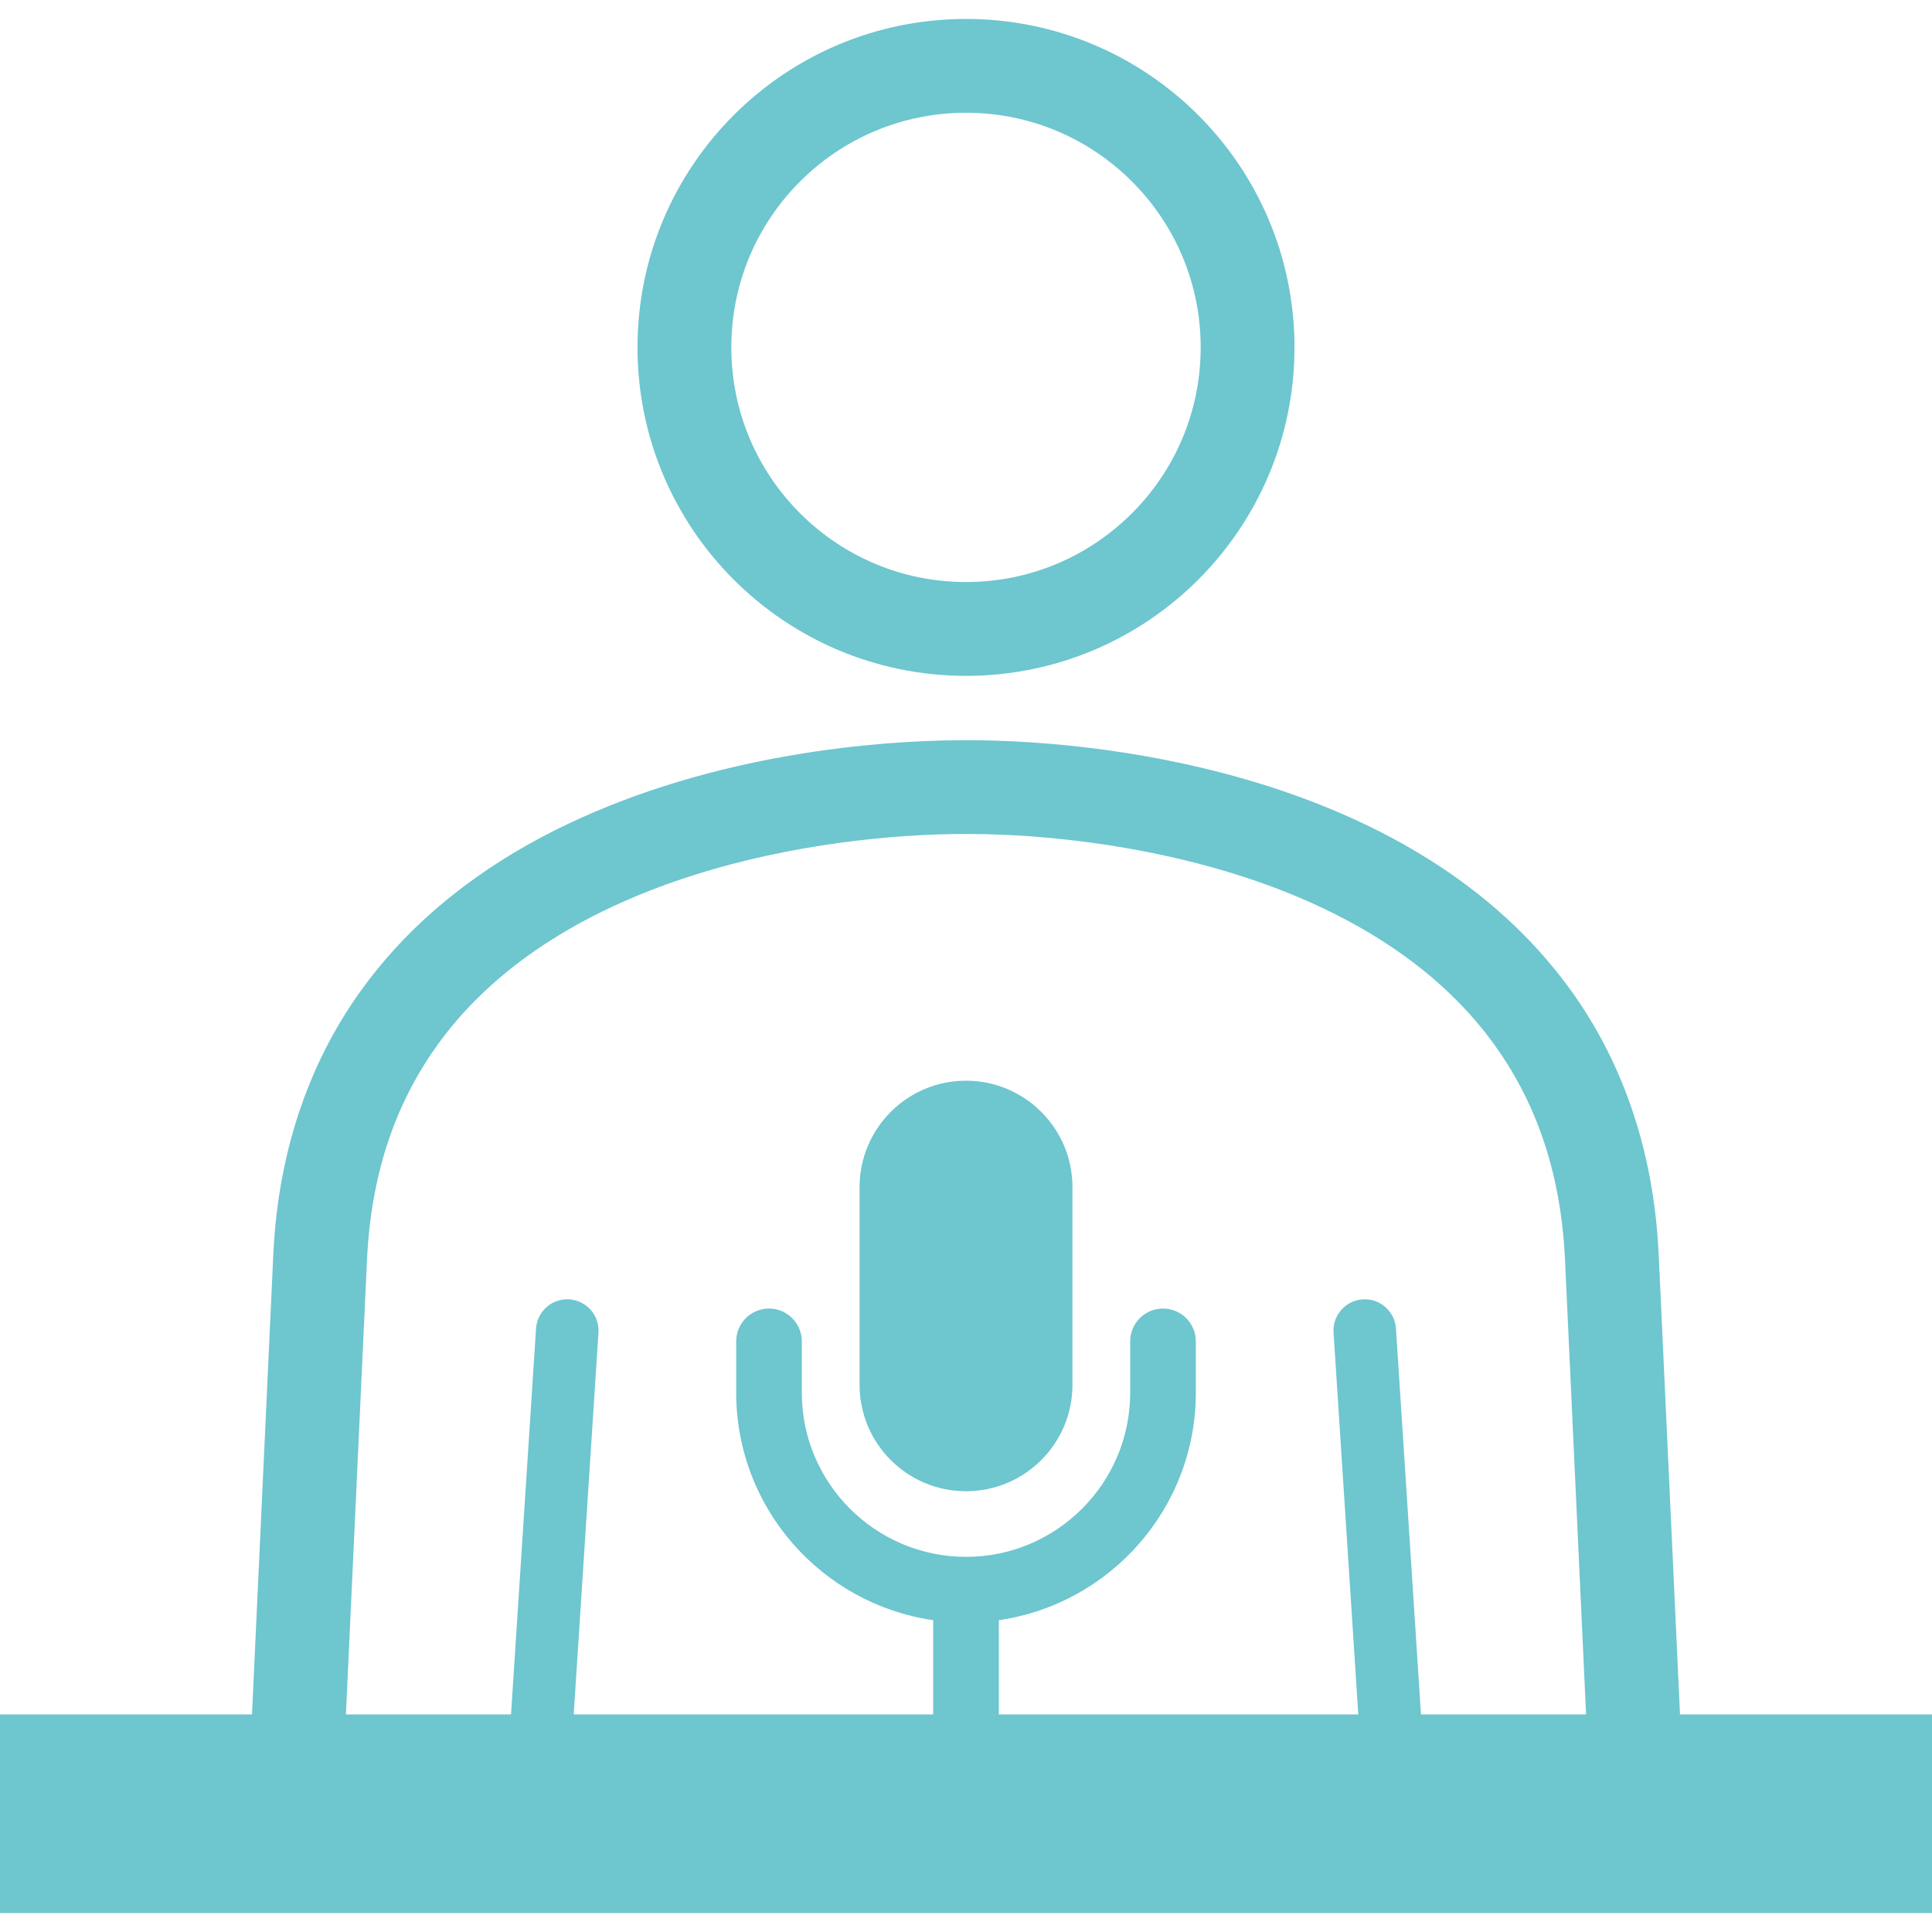
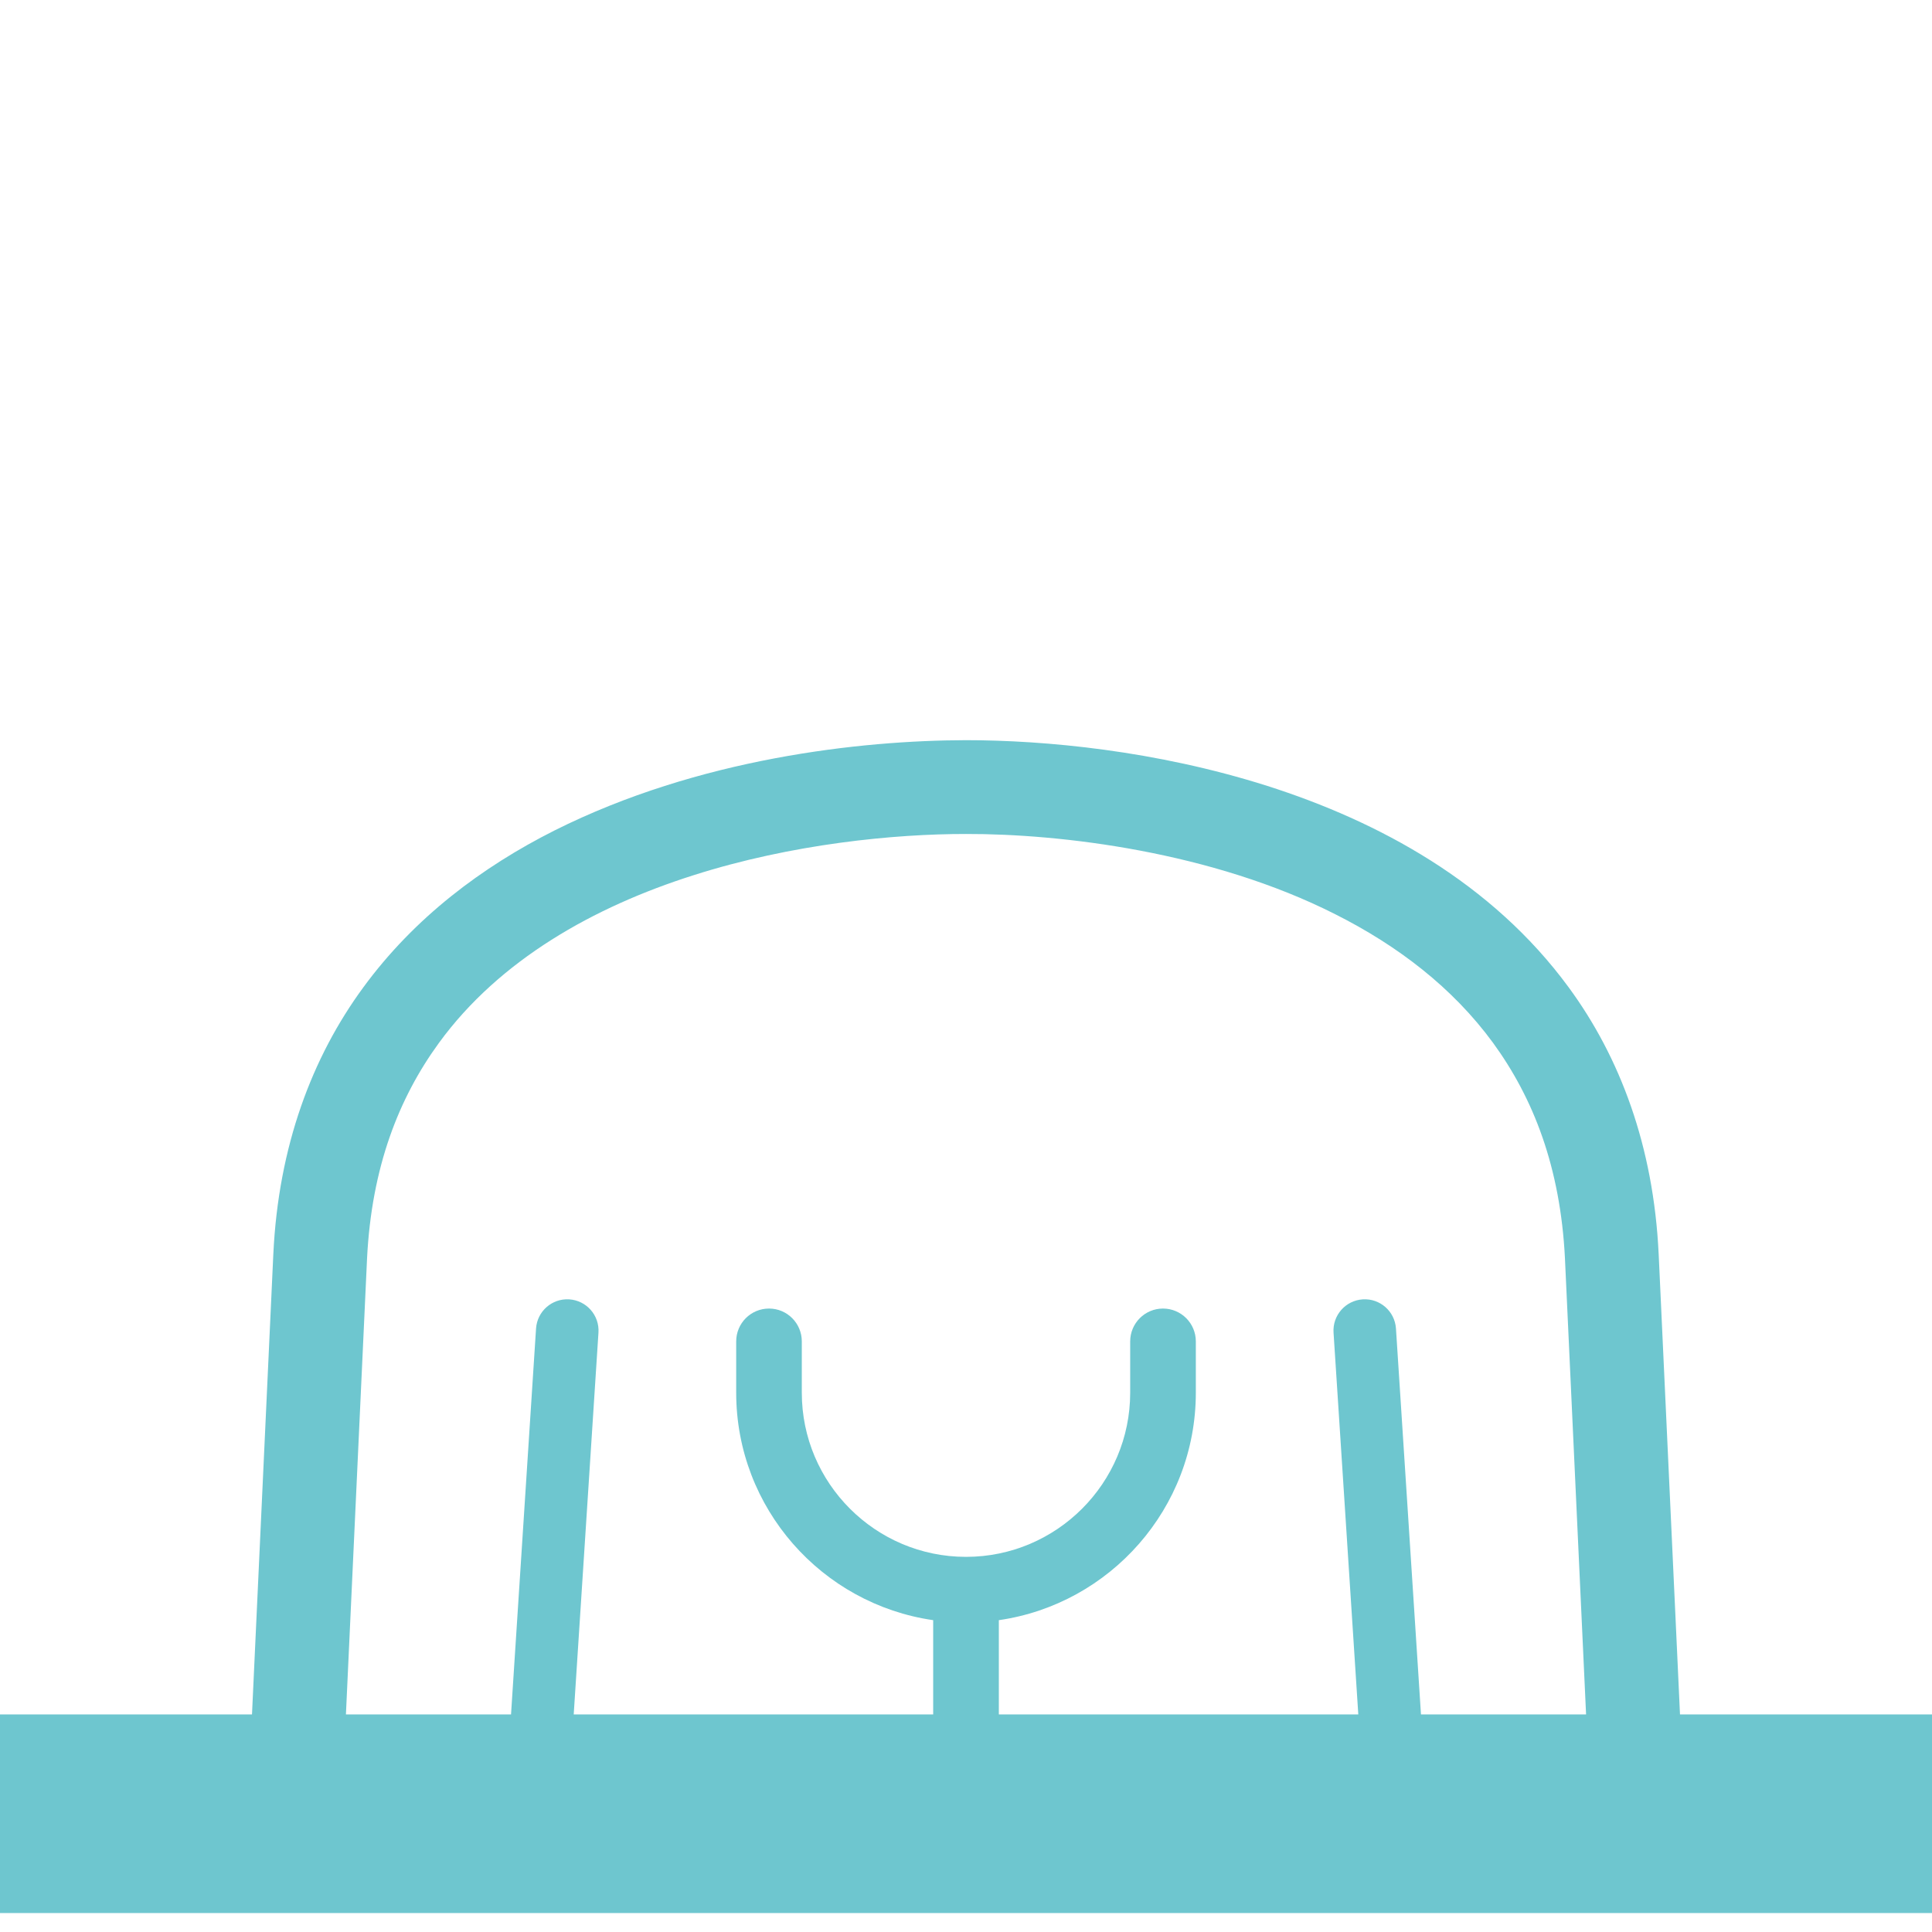
<svg xmlns="http://www.w3.org/2000/svg" version="1.1" id="_x32_" x="0px" y="0px" viewBox="0 0 512 512" style="width: 256px; height: 256px; opacity: 1;" xml:space="preserve">
  <style type="text/css">
	.st0{fill:#4B4B4B;}
</style>
  <g>
-     <path class="st0" d="M256.006,179.109c48.077-0.008,87.04-38.968,87.048-87.048C343.046,43.98,304.079,5.028,256.006,5.02   c-48.088,0.008-87.053,38.96-87.061,87.041C168.954,140.14,207.918,179.1,256.006,179.109z M212.021,48.091   c11.294-11.274,26.768-18.201,43.986-18.21c17.209,0.008,32.679,6.936,43.973,18.21c11.274,11.29,18.206,26.755,18.214,43.97   c-0.008,17.213-6.944,32.679-18.217,43.969c-11.294,11.274-26.76,18.21-43.97,18.218c-17.218-0.008-32.688-6.944-43.986-18.218   c-11.274-11.29-18.205-26.756-18.214-43.969C193.816,74.846,200.747,59.38,212.021,48.091z" style="fill: rgb(110, 198, 207);" />
    <path class="st0" d="M445.216,454.336l-5.653-122.018l-0.004-0.032c-1.352-28.536-10.254-52.128-23.842-70.628   c-20.415-27.824-50.416-43.986-79.866-53.382c-29.544-9.38-58.894-12.107-79.846-12.123c-27.922,0.064-70.854,4.775-109.106,23.955   c-19.088,9.615-37.042,23.017-50.614,41.55c-13.584,18.5-22.49,42.083-23.846,70.628l-0.004,0.032l-5.653,122.018H0v52.645h512   v-52.645H445.216z M376.572,454.336l-6.628-102.256c-0.295-4.572-4.241-8.036-8.805-7.737c-4.568,0.3-8.032,4.241-7.737,8.805   l6.56,101.187h-95.259V429.36c29.467-4.241,52.204-29.644,52.204-60.276v-13.596c0-4.807-3.893-8.708-8.704-8.708   c-4.799,0-8.692,3.901-8.692,8.708v13.596c0,23.987-19.512,43.5-43.508,43.5c-23.987,0-43.516-19.512-43.516-43.5v-13.596   c0-4.807-3.884-8.708-8.684-8.708c-4.827,0-8.704,3.901-8.704,8.708v13.596c0,30.632,22.721,56.036,52.204,60.276v24.975H152.04   l6.559-101.187c0.295-4.564-3.168-8.505-7.737-8.805c-4.565-0.299-8.51,3.165-8.805,7.737l-6.628,102.256H91.674l5.6-120.87   l-0.004,0.032c1.218-24.157,8.372-42.464,19.079-57.152c16.024-21.965,41.004-36.006,67.35-44.374   c26.254-8.385,53.527-10.975,72.307-10.958c25.056-0.065,65.124,4.678,97.913,21.301c16.437,8.279,31.012,19.375,41.74,34.032   c10.706,14.688,17.856,32.986,19.07,57.152l-0.004-0.032l5.6,120.87H376.572z" style="fill: rgb(110, 198, 207);" />
-     <path class="st0" d="M256.002,286.397c-15.575,0-28.204,12.634-28.204,28.212v52.379c0,15.587,12.629,28.204,28.204,28.204   c15.567,0,28.212-12.617,28.212-28.204v-52.379C284.214,299.031,271.569,286.397,256.002,286.397z" style="fill: rgb(110, 198, 207);" />
  </g>
</svg>